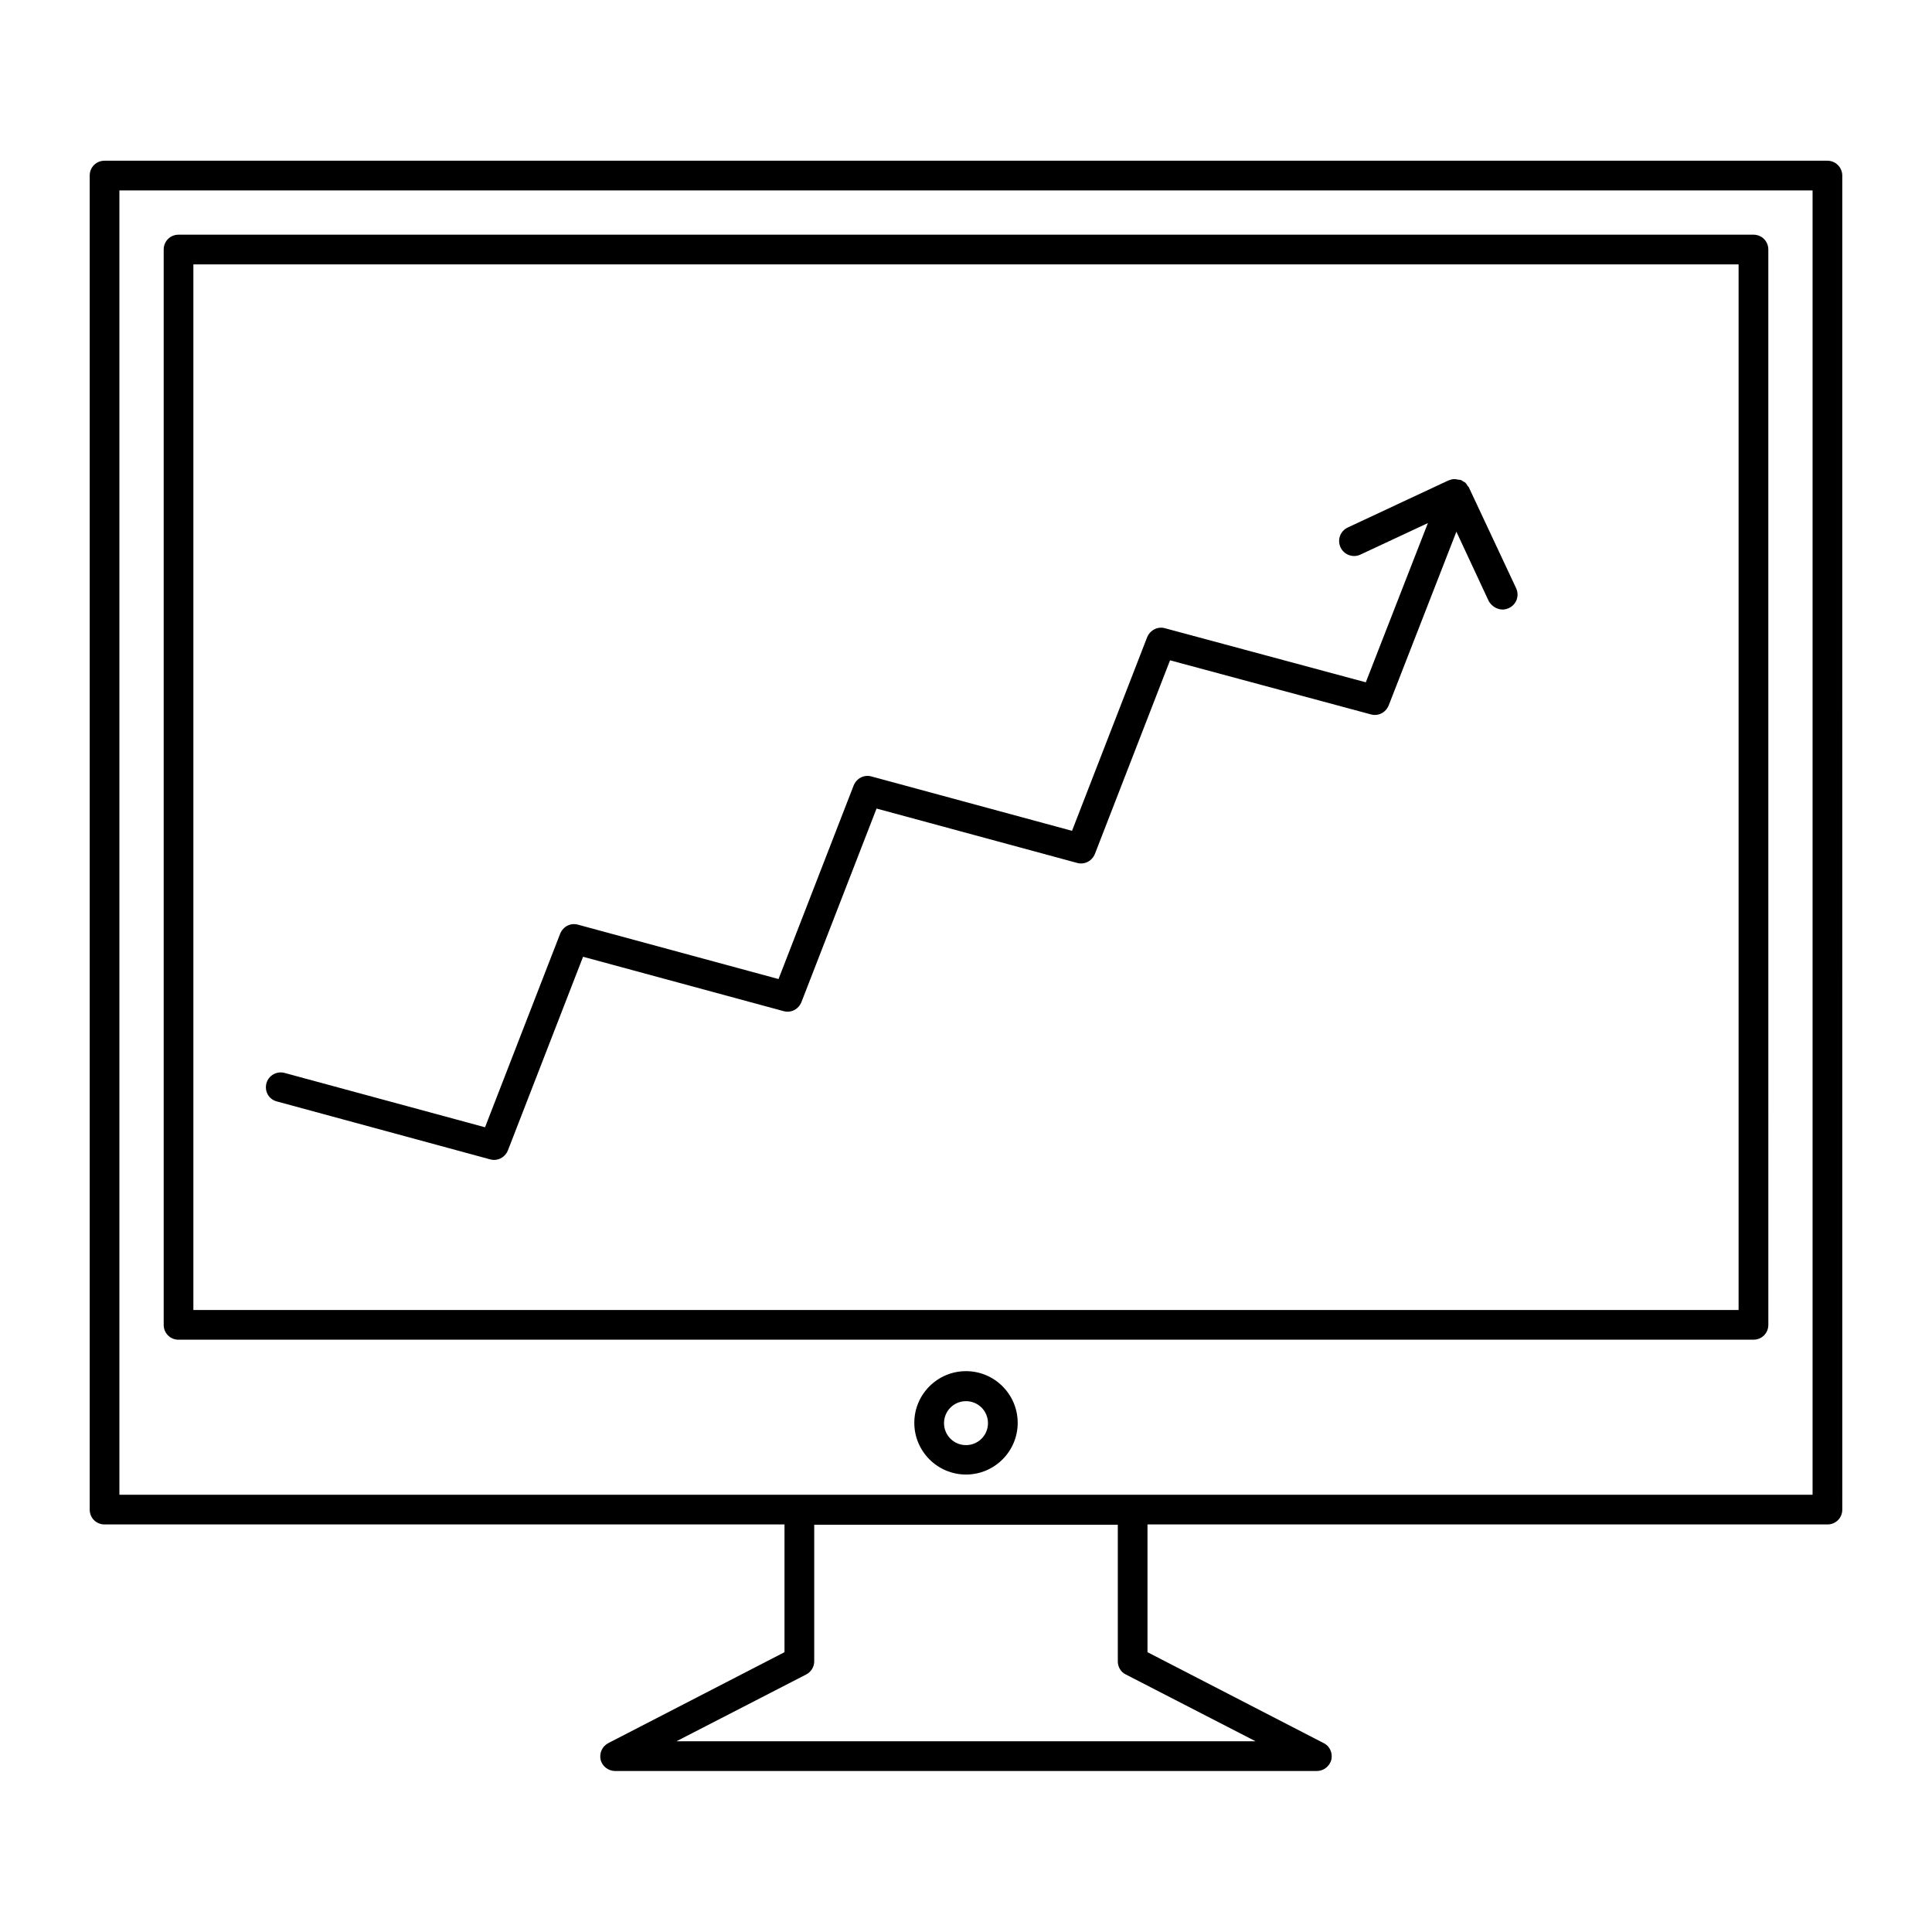
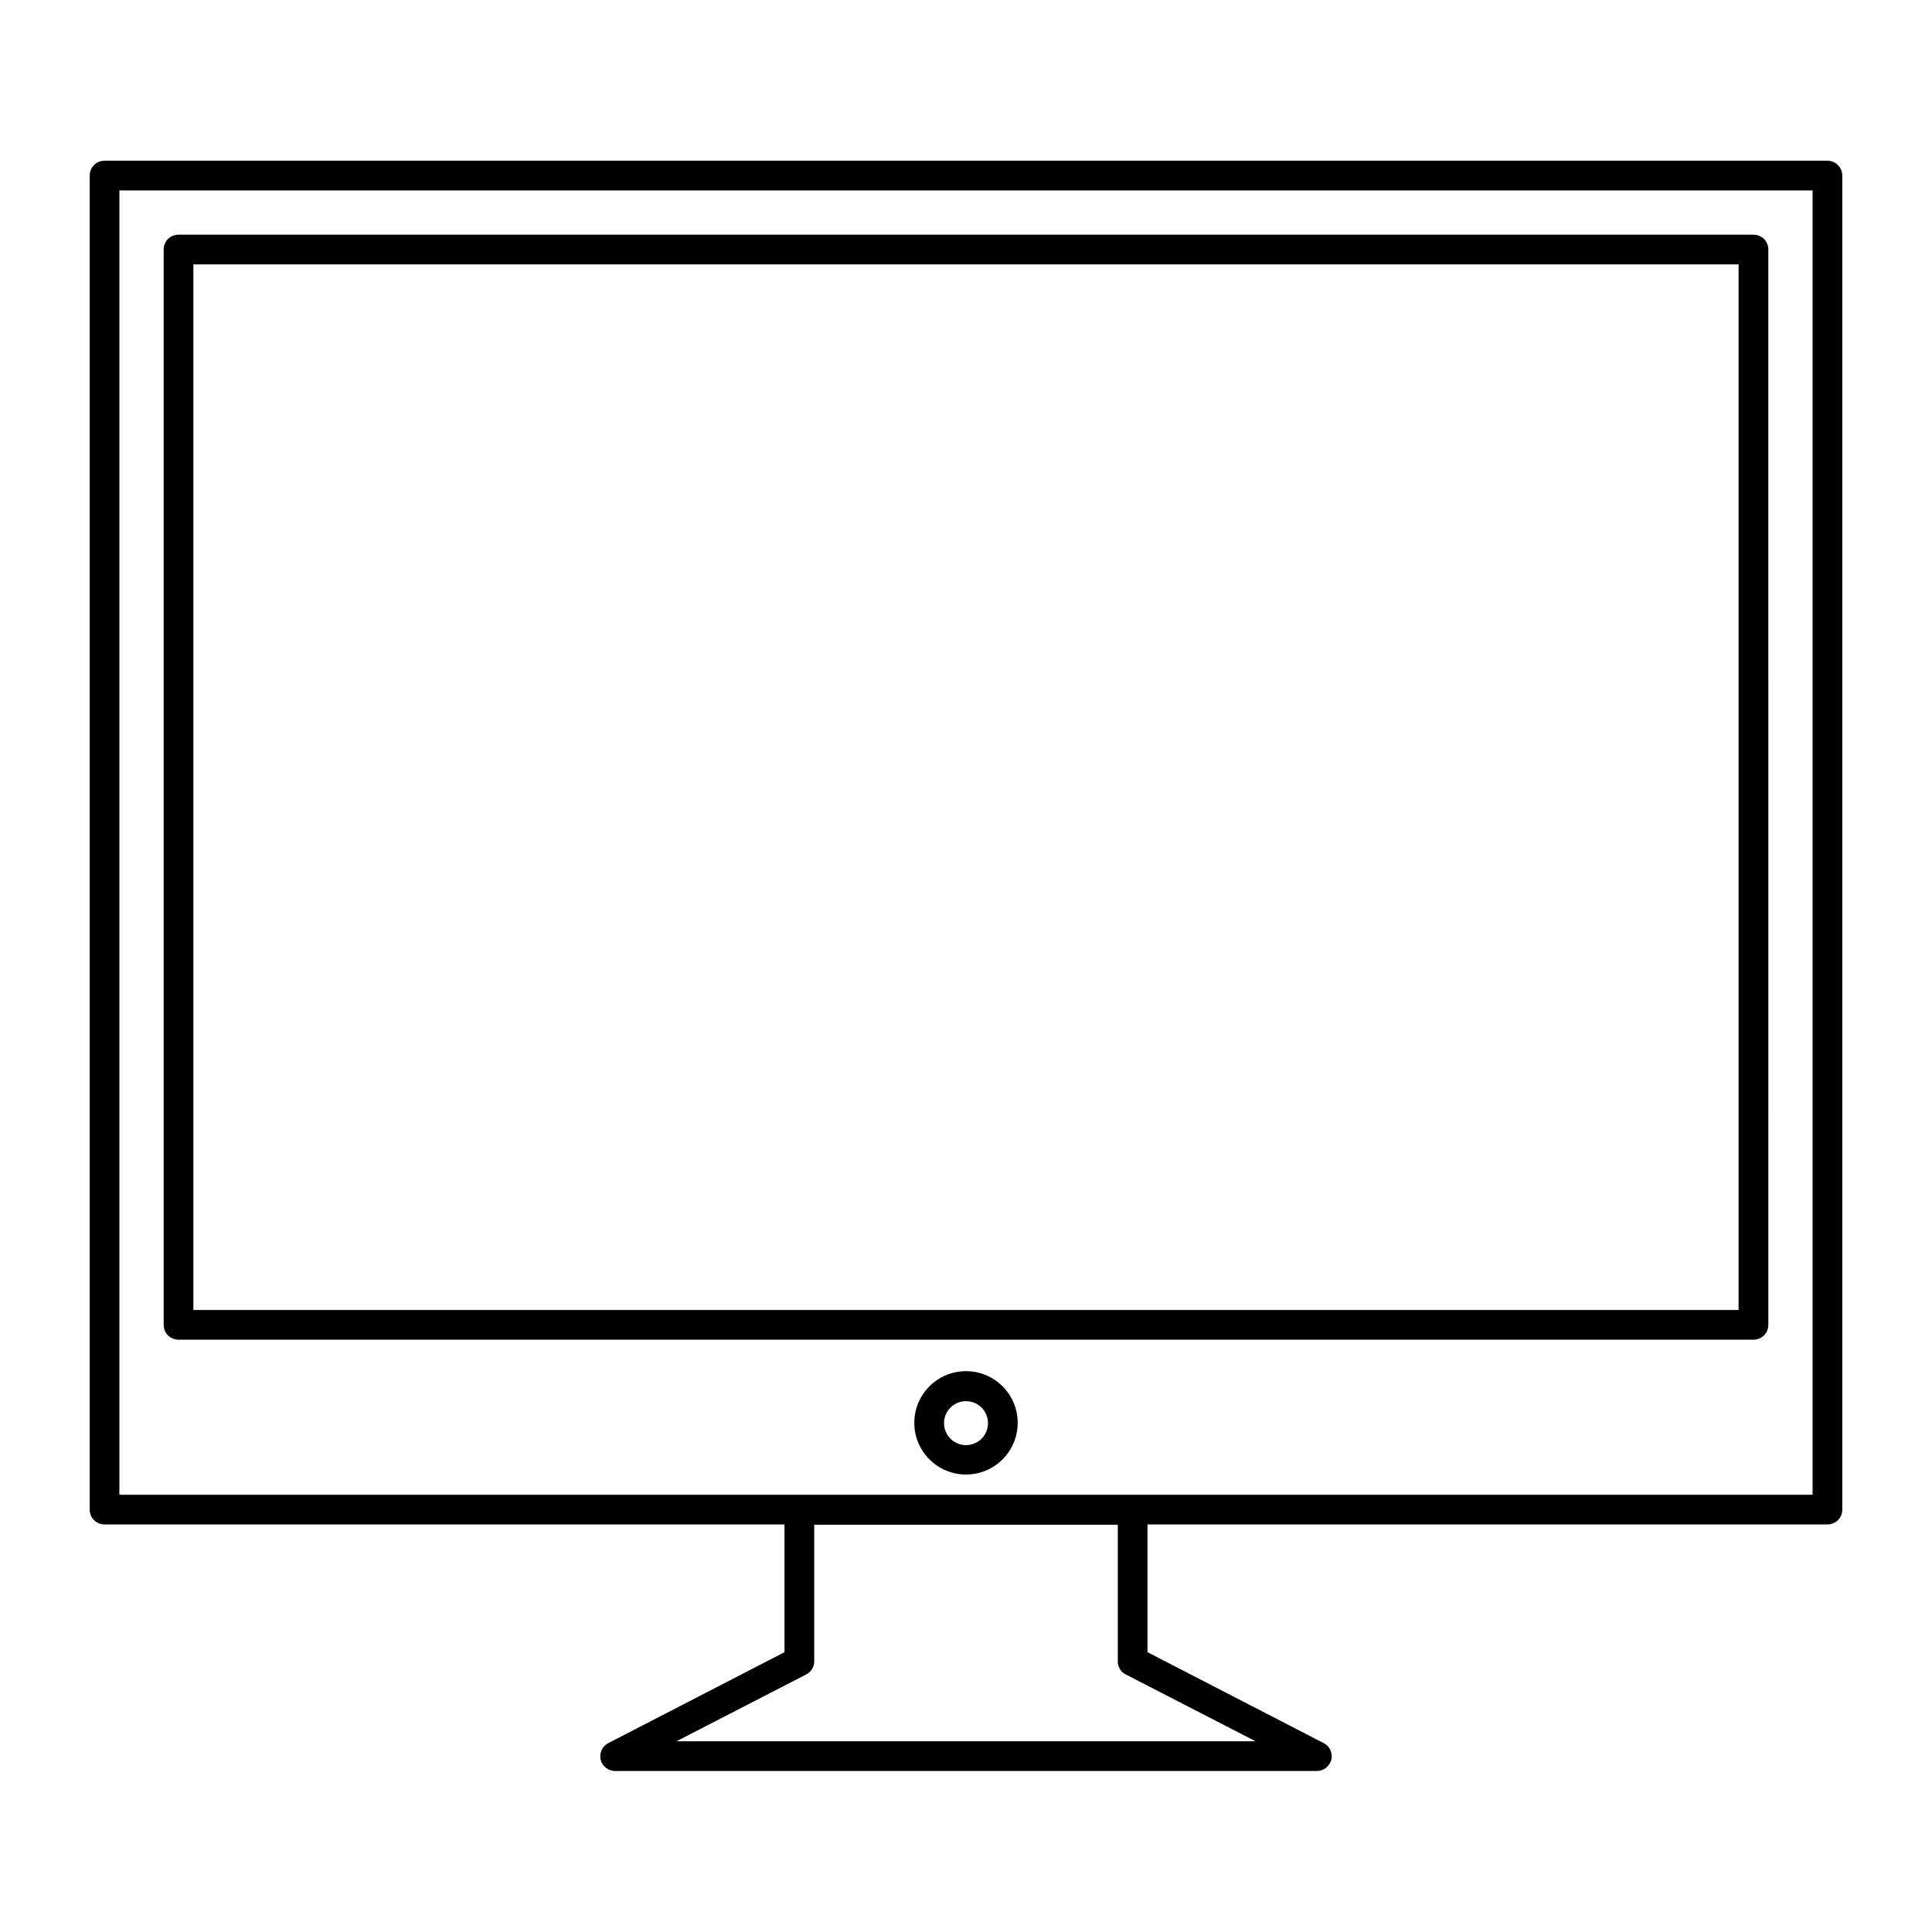
<svg xmlns="http://www.w3.org/2000/svg" fill="#000000" width="800px" height="800px" version="1.1" viewBox="144 144 512 512">
  <g>
    <path d="m191.31 499.03h417.38c2.203 0 3.938-1.73 3.938-3.938l-0.004-284.96c0-2.203-1.73-3.938-3.938-3.938h-417.37c-2.203 0-3.938 1.73-3.938 3.938v284.97c0 2.203 1.73 3.934 3.938 3.934zm3.934-284.96h409.5v277.09h-409.5z" />
    <path d="m628.29 186.59h-456.58c-2.203 0-3.938 1.73-3.938 3.938v353.53c0 2.203 1.73 3.938 3.938 3.938h180.19v33.852l-46.68 24.09c-1.652 0.867-2.441 2.676-2.047 4.41 0.395 1.73 2.047 2.992 3.856 2.992h185.94c1.812 0 3.387-1.258 3.856-2.992 0.395-1.73-0.395-3.621-2.047-4.41l-46.68-24.09v-33.852h180.19c2.203 0 3.938-1.73 3.938-3.938l-0.004-353.53c0-2.125-1.73-3.934-3.934-3.934zm-185.94 401.16 34.402 17.711h-153.5l34.402-17.711c1.34-0.707 2.125-2.047 2.125-3.465v-36.211h80.453v36.211c-0.008 1.418 0.781 2.836 2.121 3.465zm182-47.625h-448.71v-345.66h448.71z" />
    <path d="m400 507.37c-7.559 0-13.699 6.141-13.699 13.699 0 7.559 6.141 13.699 13.699 13.699s13.699-6.141 13.699-13.699c-0.004-7.559-6.144-13.699-13.699-13.699zm0 19.602c-3.227 0-5.824-2.598-5.824-5.824 0-3.227 2.598-5.824 5.824-5.824s5.824 2.598 5.824 5.824c0 3.227-2.598 5.824-5.824 5.824z" />
-     <path d="m533.27 273.18c-0.078-0.156-0.234-0.316-0.316-0.395-0.156-0.234-0.316-0.551-0.551-0.789-0.156-0.156-0.395-0.316-0.629-0.395-0.234-0.156-0.395-0.316-0.629-0.395h-0.078c-0.156-0.078-0.395-0.078-0.629-0.078-0.316-0.078-0.629-0.156-0.945-0.156h-0.156c-0.473 0-0.945 0.156-1.34 0.316h-0.078l-26.766 12.516c-1.969 0.945-2.832 3.227-1.891 5.273 0.945 1.969 3.305 2.832 5.273 1.891l17.871-8.344-16.453 42.195-53.215-14.328c-1.891-0.551-3.938 0.473-4.723 2.363l-19.918 51.324-53.137-14.406c-1.969-0.551-3.938 0.473-4.723 2.363l-19.918 51.324-53.137-14.406c-1.969-0.551-3.938 0.473-4.723 2.363l-19.918 51.324-53.137-14.406c-2.125-0.551-4.25 0.707-4.801 2.754-0.551 2.125 0.629 4.25 2.754 4.801l56.52 15.352c0.316 0.078 0.707 0.156 1.023 0.156 1.574 0 3.07-0.945 3.699-2.519l19.918-51.324 53.137 14.406c1.969 0.551 3.938-0.473 4.723-2.363l19.918-51.324 53.137 14.406c1.969 0.551 3.938-0.473 4.723-2.363l19.918-51.324 53.215 14.328c1.969 0.551 3.938-0.473 4.723-2.363l17.949-46.051 8.582 18.422c0.785 1.34 2.203 2.207 3.699 2.207 0.551 0 1.102-0.156 1.652-0.395 1.969-0.945 2.832-3.227 1.891-5.273z" />
  </g>
</svg>